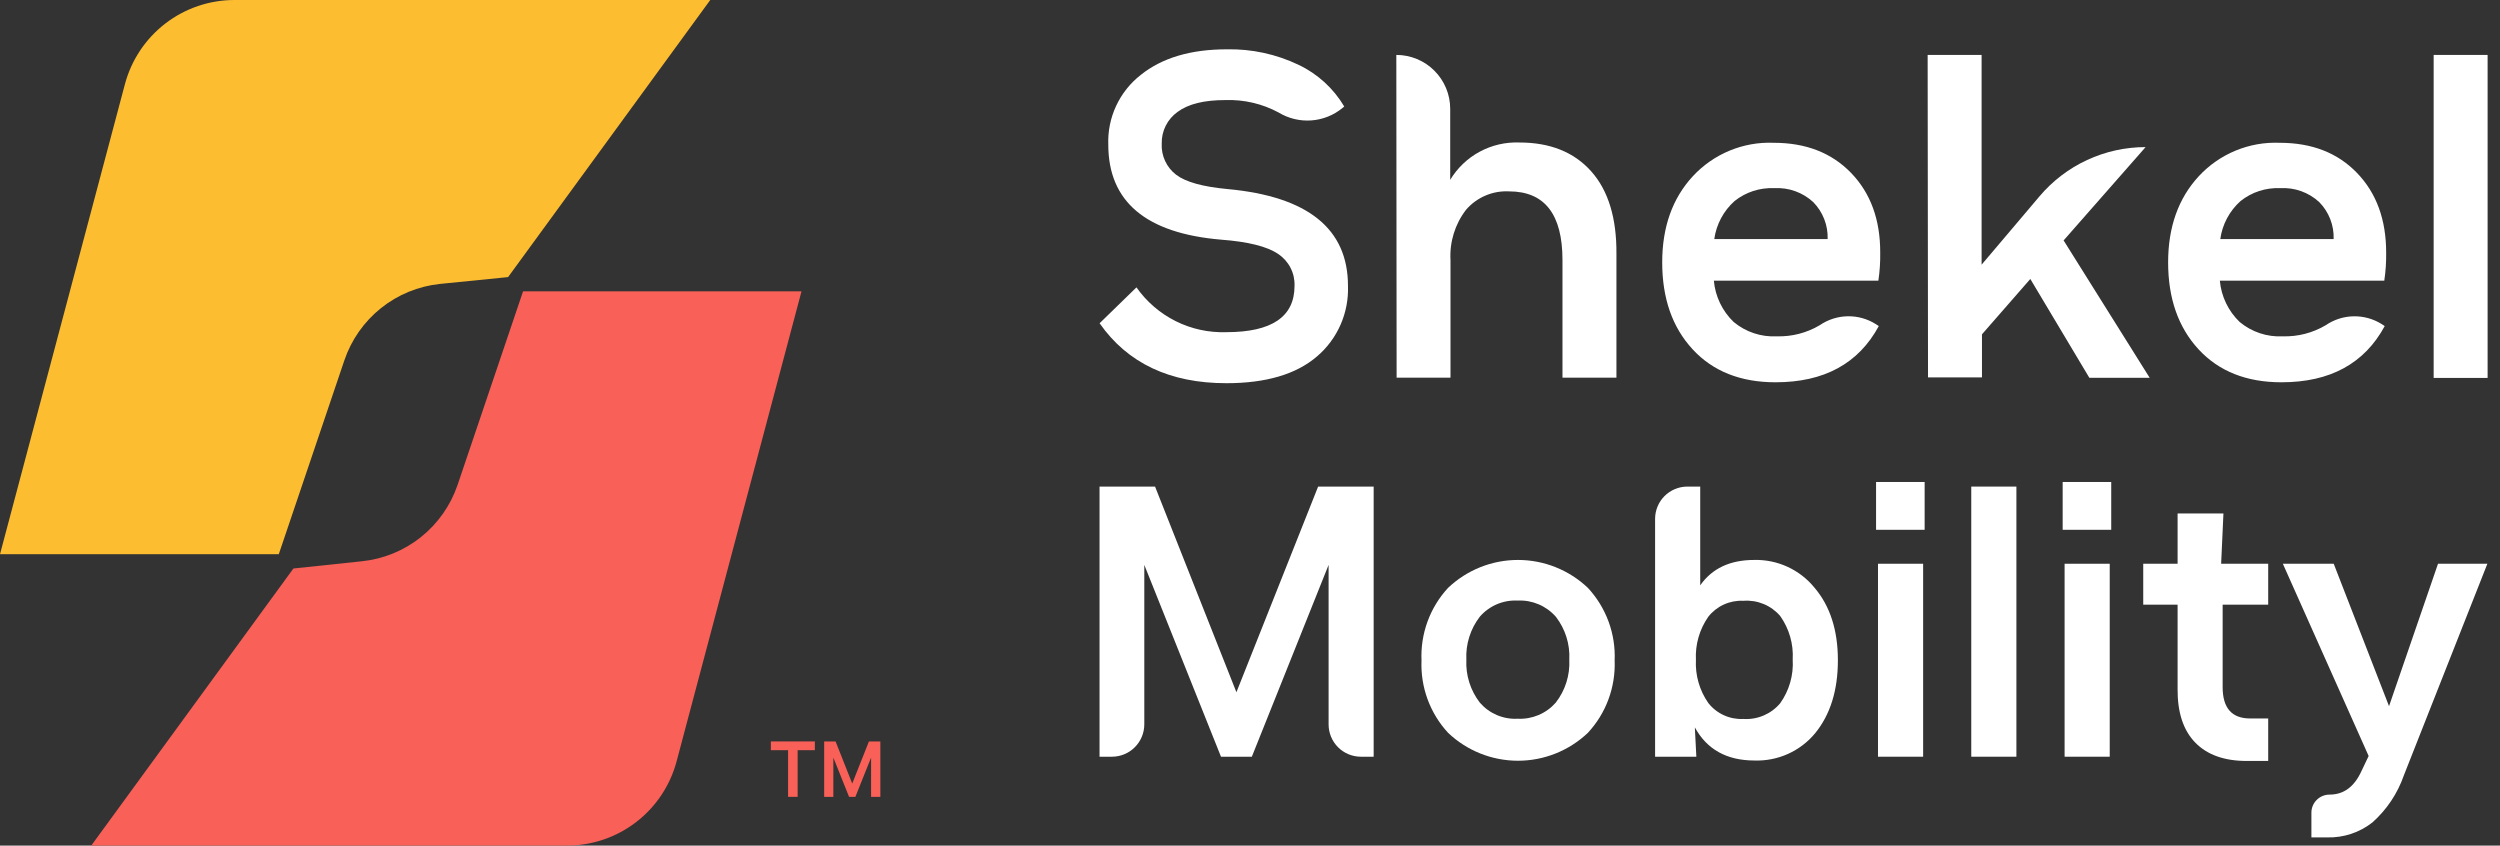
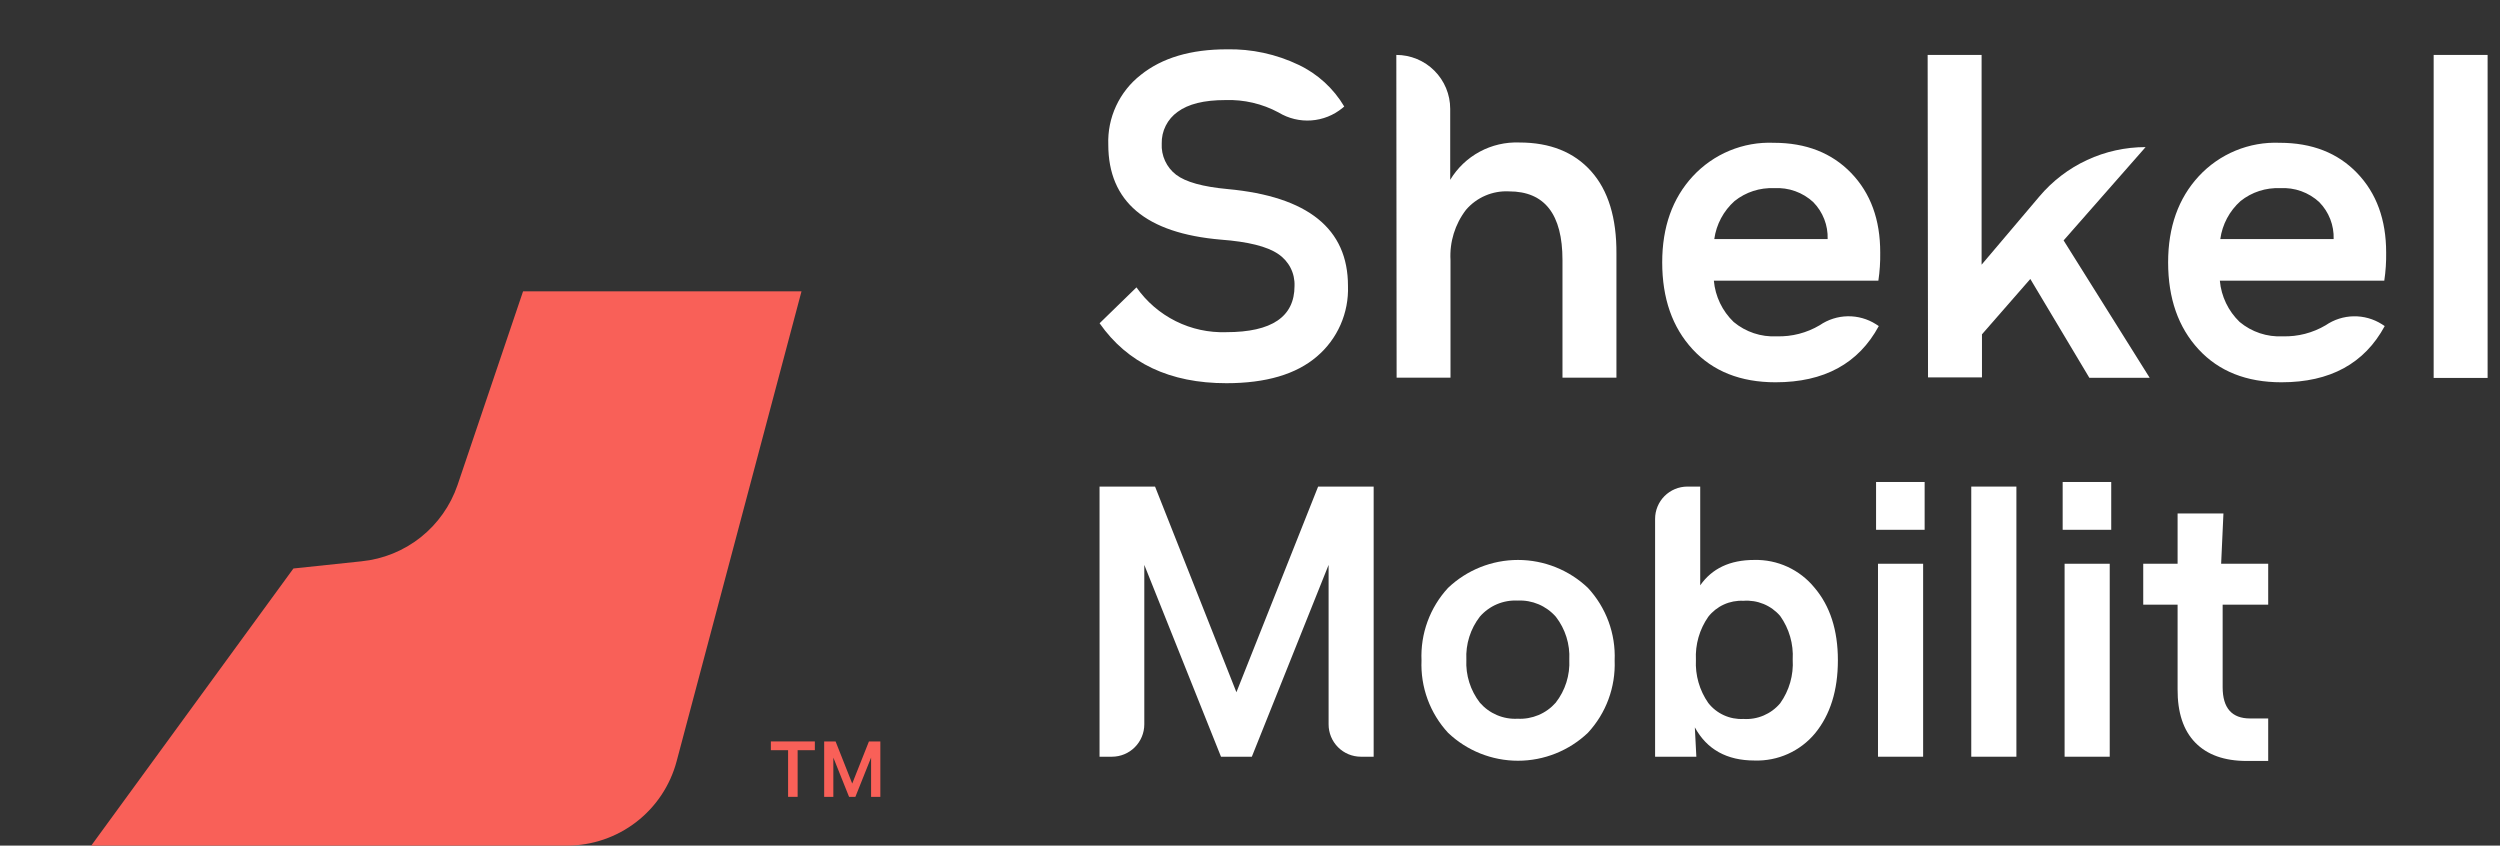
<svg xmlns="http://www.w3.org/2000/svg" width="136" height="46" viewBox="0 0 136 46" fill="none">
  <rect x="0" y="0" width="136" height="46" fill="#333333" stroke="none" />
  <g clip-path="url(#clip0_779_17081)">
    <path d="M73.127 5.795L73.033 5.873C72.551 6.27 71.957 6.507 71.334 6.551C70.711 6.595 70.09 6.444 69.556 6.12C68.667 5.642 67.668 5.409 66.66 5.444C65.489 5.444 64.642 5.659 64.065 6.084C63.79 6.279 63.567 6.538 63.416 6.839C63.264 7.14 63.19 7.474 63.198 7.811C63.181 8.135 63.244 8.459 63.38 8.754C63.516 9.049 63.721 9.307 63.979 9.505C64.499 9.901 65.436 10.162 66.789 10.286C71.152 10.69 73.332 12.446 73.33 15.555C73.356 16.281 73.217 17.003 72.925 17.668C72.632 18.333 72.193 18.923 71.64 19.393C70.511 20.362 68.869 20.846 66.715 20.846C63.639 20.846 61.34 19.759 59.818 17.585L61.824 15.633C62.372 16.414 63.107 17.046 63.961 17.472C64.814 17.898 65.761 18.103 66.715 18.07C69.184 18.07 70.42 17.233 70.422 15.559C70.436 15.216 70.362 14.876 70.206 14.571C70.05 14.266 69.818 14.006 69.532 13.817C68.939 13.408 67.898 13.148 66.41 13.036C62.333 12.687 60.293 10.965 60.291 7.869C60.264 7.143 60.41 6.42 60.717 5.761C61.024 5.102 61.482 4.525 62.055 4.077C63.212 3.148 64.774 2.683 66.738 2.683C68.087 2.655 69.424 2.944 70.641 3.526C71.677 4.017 72.543 4.808 73.127 5.795Z" fill="white" />
    <path d="M75.96 2.988C76.737 2.988 77.483 3.297 78.032 3.847C78.582 4.397 78.891 5.143 78.891 5.92V9.783C79.279 9.138 79.833 8.61 80.495 8.253C81.157 7.896 81.902 7.723 82.653 7.752C84.324 7.752 85.625 8.273 86.556 9.314C87.487 10.355 87.947 11.852 87.934 13.805V20.546H84.999V14.149C84.999 11.657 84.03 10.411 82.091 10.411C81.65 10.388 81.21 10.467 80.804 10.641C80.398 10.815 80.037 11.08 79.75 11.415C79.151 12.196 78.852 13.166 78.907 14.149V20.546H75.976L75.96 2.988Z" fill="white" />
    <path d="M102.05 17.636L102.206 17.738C101.106 19.776 99.234 20.796 96.59 20.796C94.686 20.796 93.182 20.198 92.079 19.003C90.975 17.808 90.424 16.232 90.424 14.274C90.424 12.352 90.979 10.79 92.09 9.587C92.649 8.984 93.332 8.508 94.092 8.194C94.852 7.88 95.671 7.734 96.493 7.768C98.244 7.768 99.647 8.316 100.704 9.412C101.76 10.508 102.287 11.95 102.284 13.739C102.292 14.251 102.259 14.763 102.183 15.27H93.234C93.31 16.124 93.693 16.921 94.311 17.515C94.966 18.061 95.802 18.34 96.653 18.296C97.475 18.321 98.287 18.111 98.994 17.691C99.443 17.384 99.971 17.215 100.514 17.205C101.057 17.196 101.591 17.345 102.05 17.636ZM96.516 10.236C95.737 10.201 94.972 10.449 94.362 10.935C93.76 11.472 93.368 12.205 93.257 13.005H99.424C99.436 12.634 99.374 12.266 99.239 11.921C99.105 11.576 98.902 11.261 98.643 10.997C98.358 10.733 98.023 10.53 97.657 10.399C97.292 10.268 96.904 10.213 96.516 10.236Z" fill="white" />
    <path d="M104.864 2.988H107.799V14.399L110.945 10.685C111.655 9.844 112.539 9.168 113.537 8.705C114.534 8.242 115.621 8.002 116.721 8.002L112.26 13.079L116.943 20.553H113.661L110.449 15.176L107.819 18.187V20.53H104.884L104.864 2.988Z" fill="white" />
    <path d="M129.573 17.636L129.729 17.738C128.628 19.776 126.756 20.796 124.113 20.796C122.208 20.796 120.704 20.198 119.601 19.003C118.498 17.808 117.946 16.232 117.946 14.274C117.946 12.352 118.502 10.79 119.613 9.587C120.171 8.984 120.854 8.508 121.614 8.194C122.374 7.88 123.193 7.734 124.015 7.768C125.769 7.768 127.172 8.316 128.226 9.412C129.28 10.508 129.807 11.95 129.807 13.739C129.815 14.251 129.781 14.763 129.705 15.27H120.76C120.836 16.124 121.219 16.921 121.837 17.515C122.492 18.061 123.328 18.34 124.179 18.296C125.001 18.321 125.813 18.111 126.521 17.691C126.969 17.385 127.496 17.216 128.039 17.207C128.581 17.197 129.114 17.346 129.573 17.636ZM124.042 10.236C123.264 10.201 122.498 10.449 121.888 10.935C121.286 11.472 120.894 12.205 120.784 13.005H126.95C126.963 12.634 126.9 12.266 126.766 11.921C126.631 11.576 126.429 11.261 126.169 10.997C125.885 10.733 125.549 10.53 125.184 10.399C124.818 10.268 124.43 10.213 124.042 10.236Z" fill="white" />
    <path d="M132.391 2.988H135.326V20.561H132.391V2.988Z" fill="white" />
-     <path d="M38.638 1.26846e-07L27.64 15.074L23.936 15.445C22.762 15.568 21.648 16.024 20.725 16.762C19.803 17.499 19.112 18.486 18.733 19.604L15.166 30.149H0L6.795 4.581C7.145 3.267 7.919 2.105 8.997 1.277C10.074 0.449 11.395 -0 12.754 1.26846e-07H38.638Z" fill="#FCBD31" />
    <path d="M4.964 46L15.962 30.926L19.666 30.535C20.841 30.417 21.958 29.964 22.884 29.23C23.809 28.495 24.505 27.51 24.888 26.392L28.455 15.848H43.602L36.807 41.419C36.457 42.733 35.683 43.893 34.606 44.722C33.529 45.55 32.209 45.999 30.851 46H4.964Z" fill="#F96058" />
    <path d="M41.935 40.334H44.328V40.81H43.391V43.348H42.872V40.81H41.935V40.334Z" fill="#F96058" />
    <path d="M44.835 40.334H45.456L46.361 42.626L47.27 40.334H47.891V43.348H47.387V41.212L46.533 43.348H46.189L45.334 41.212V43.348H44.835V40.334Z" fill="#F96058" />
    <path d="M59.815 26.47H62.835L67.261 37.658L71.706 26.47H74.727V41.165H74.028C73.563 41.164 73.118 40.979 72.789 40.649C72.461 40.32 72.276 39.873 72.276 39.408V30.73L68.1 41.165H66.422L62.25 30.73V39.408C62.249 39.874 62.063 40.32 61.734 40.649C61.405 40.979 60.959 41.164 60.493 41.165H59.815V26.47Z" fill="white" />
    <path d="M78.775 31.98C79.801 31.005 81.162 30.461 82.578 30.461C83.993 30.461 85.355 31.005 86.381 31.98C86.872 32.509 87.254 33.131 87.504 33.809C87.754 34.486 87.867 35.207 87.837 35.928C87.865 36.648 87.751 37.366 87.501 38.042C87.252 38.718 86.871 39.337 86.381 39.865C85.355 40.84 83.993 41.384 82.578 41.384C81.162 41.384 79.801 40.84 78.775 39.865C78.287 39.336 77.908 38.716 77.66 38.041C77.412 37.365 77.3 36.647 77.33 35.928C77.299 35.207 77.41 34.487 77.658 33.81C77.906 33.132 78.285 32.51 78.775 31.98ZM84.629 33.542C84.371 33.251 84.052 33.022 83.694 32.871C83.335 32.72 82.948 32.652 82.56 32.671C82.174 32.651 81.789 32.719 81.433 32.87C81.078 33.021 80.761 33.251 80.507 33.542C79.99 34.21 79.728 35.041 79.77 35.885C79.728 36.73 79.99 37.56 80.507 38.228C80.761 38.52 81.078 38.75 81.433 38.901C81.789 39.052 82.174 39.12 82.56 39.099C82.948 39.119 83.335 39.05 83.694 38.9C84.052 38.749 84.371 38.52 84.629 38.228C85.15 37.562 85.413 36.73 85.37 35.885C85.413 35.046 85.154 34.219 84.64 33.554L84.629 33.542Z" fill="white" />
    <path d="M95.431 30.461C96.054 30.446 96.672 30.573 97.239 30.833C97.806 31.093 98.306 31.479 98.701 31.961C99.555 32.96 99.981 34.279 99.981 35.917C99.981 37.554 99.568 38.879 98.74 39.892C98.341 40.373 97.836 40.756 97.266 41.013C96.696 41.269 96.075 41.392 95.45 41.372C93.939 41.372 92.855 40.771 92.199 39.568L92.281 41.165H90.037V28.227C90.037 27.762 90.222 27.315 90.55 26.986C90.879 26.657 91.324 26.471 91.79 26.47H92.492V31.843C93.135 30.922 94.114 30.461 95.431 30.461ZM94.838 32.683C94.473 32.665 94.109 32.734 93.777 32.886C93.445 33.037 93.154 33.267 92.929 33.554C92.452 34.239 92.216 35.063 92.258 35.897C92.216 36.731 92.452 37.555 92.929 38.24C93.154 38.528 93.445 38.757 93.777 38.908C94.109 39.06 94.473 39.13 94.838 39.111C95.215 39.136 95.592 39.072 95.94 38.924C96.288 38.776 96.596 38.549 96.84 38.26C97.334 37.568 97.576 36.727 97.523 35.878C97.572 35.033 97.331 34.196 96.84 33.507C96.594 33.222 96.285 32.999 95.937 32.856C95.589 32.713 95.213 32.654 94.838 32.683Z" fill="white" />
    <path d="M102.058 26.22H104.7V28.821H102.058V26.22ZM102.163 30.668H104.618V41.165H102.163V30.668Z" fill="white" />
    <path d="M107.237 26.47H109.692V41.165H107.237V26.47Z" fill="white" />
    <path d="M112.209 26.22H114.851V28.821H112.209V26.22ZM112.314 30.668H114.769V41.165H112.314V30.668Z" fill="white" />
    <path d="M116.592 30.668H118.461V27.934H120.955L120.83 30.668H123.39V32.894H120.912V37.385C120.912 38.517 121.412 39.084 122.403 39.084H123.39V41.396H122.22C121.002 41.396 120.069 41.062 119.421 40.396C118.773 39.73 118.453 38.761 118.461 37.49V32.894H116.592V30.668Z" fill="white" />
-     <path d="M124.187 30.668H126.954L129.963 38.416L132.628 30.668H135.313L130.771 42.177C130.429 43.163 129.841 44.045 129.061 44.739C128.361 45.29 127.489 45.579 126.598 45.555H125.74V44.211C125.74 43.95 125.843 43.7 126.028 43.516C126.212 43.331 126.462 43.227 126.723 43.227C127.504 43.227 128.074 42.798 128.464 41.946L128.854 41.126L124.187 30.668Z" fill="white" />
  </g>
  <defs>
    <clipPath id="clip0_779_17081">
      <rect width="135.326" height="46" fill="white" />
    </clipPath>
  </defs>
</svg>